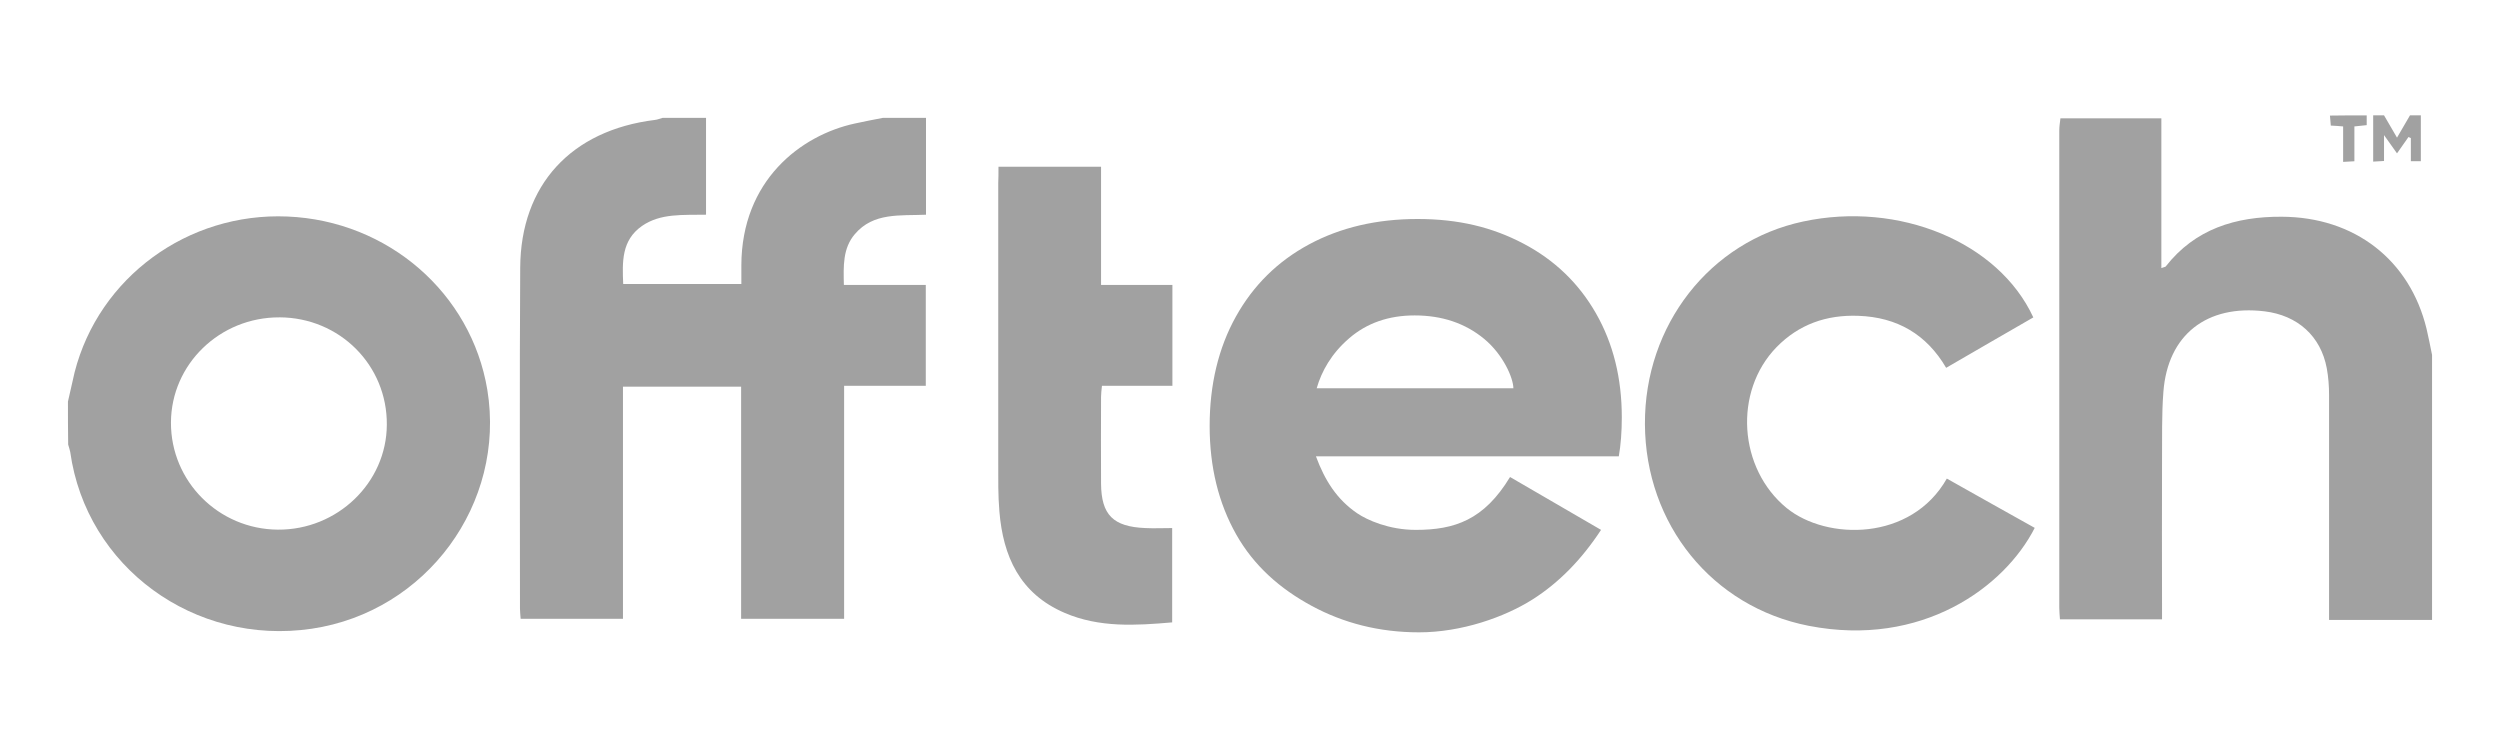
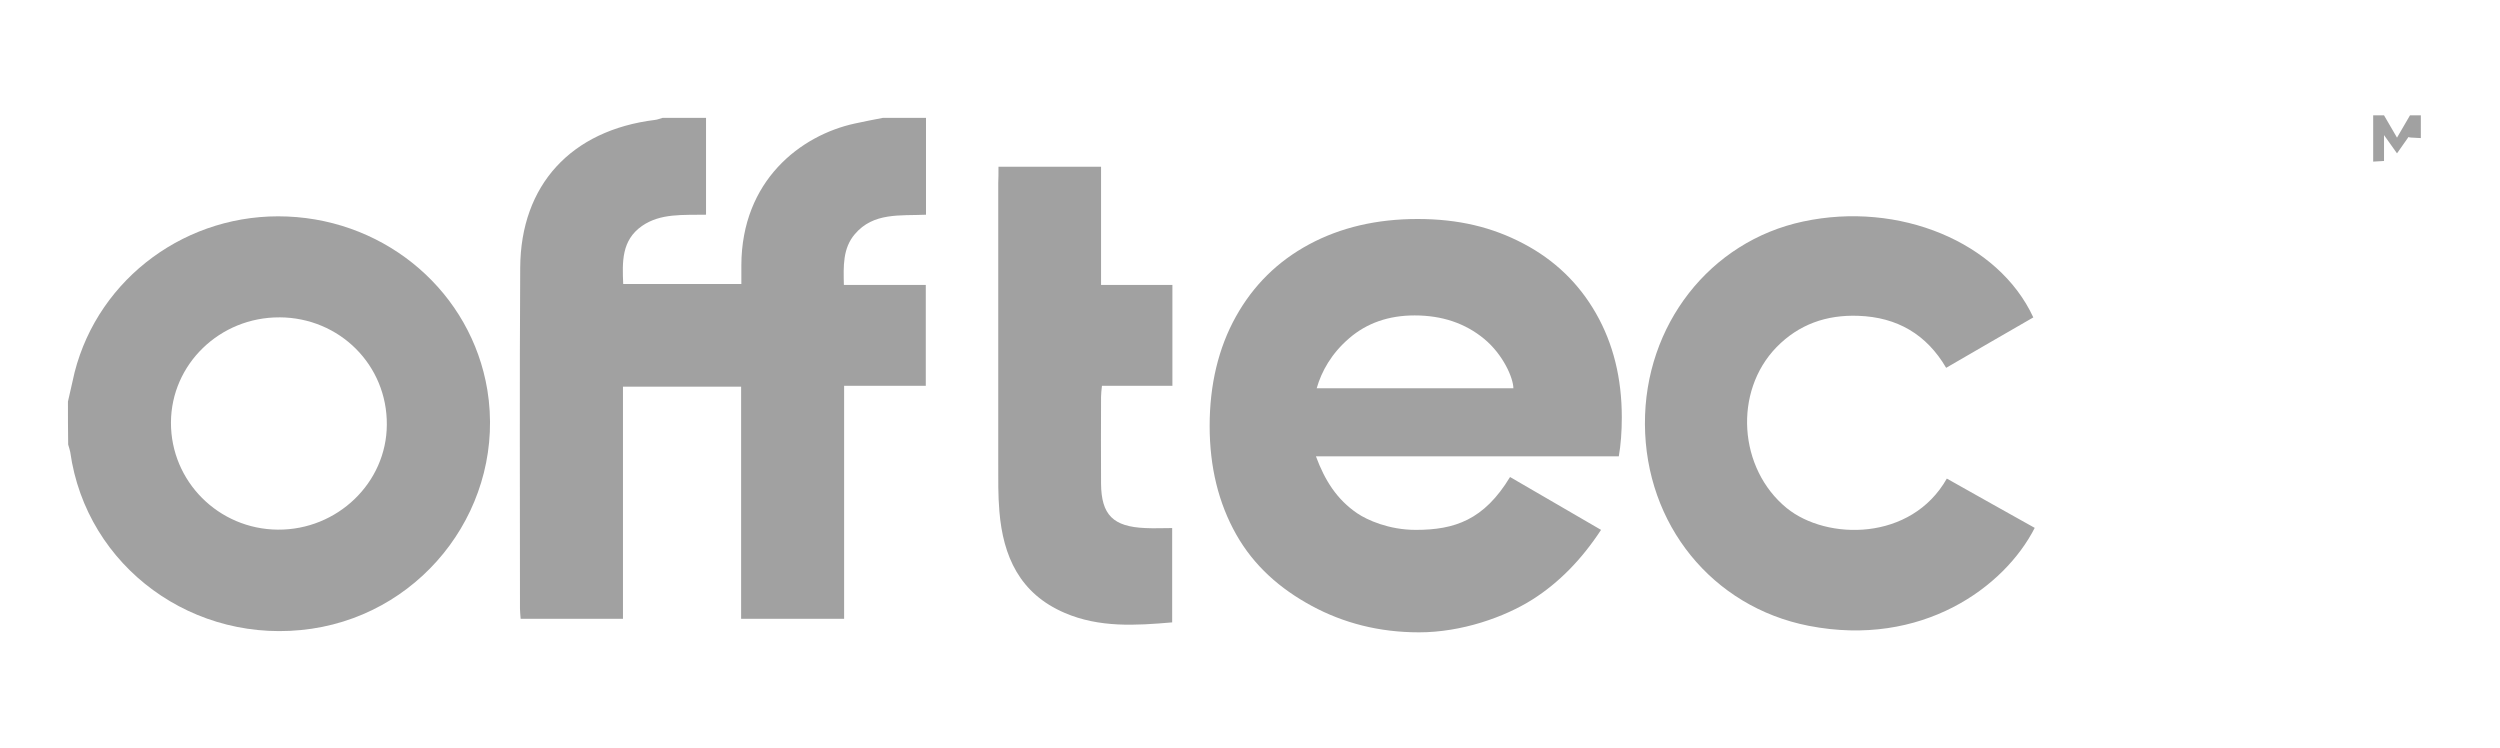
<svg xmlns="http://www.w3.org/2000/svg" width="107" height="32" viewBox="0 0 107 32" fill="none">
-   <path d="M103.612 4.937V6.9H103.185V5.91C103.147 5.892 103.119 5.883 103.083 5.864C102.926 6.081 102.768 6.309 102.592 6.564C102.416 6.309 102.258 6.1 102.036 5.782V6.89C101.859 6.899 101.73 6.908 101.572 6.917V4.936H102.036C102.203 5.226 102.369 5.508 102.592 5.891C102.815 5.509 102.981 5.217 103.148 4.936H103.612V4.937Z" fill="#A1A1A1" />
-   <path d="M101.295 4.937V5.356C101.119 5.373 100.971 5.391 100.768 5.411V6.902C100.592 6.911 100.462 6.92 100.286 6.929V5.411C100.091 5.393 99.944 5.384 99.758 5.375C99.75 5.229 99.731 5.084 99.721 4.947C100.249 4.938 100.768 4.938 101.295 4.938V4.937Z" fill="#A1A1A1" />
+   <path d="M103.612 4.937V6.9V5.91C103.147 5.892 103.119 5.883 103.083 5.864C102.926 6.081 102.768 6.309 102.592 6.564C102.416 6.309 102.258 6.1 102.036 5.782V6.89C101.859 6.899 101.73 6.908 101.572 6.917V4.936H102.036C102.203 5.226 102.369 5.508 102.592 5.891C102.815 5.509 102.981 5.217 103.148 4.936H103.612V4.937Z" fill="#A1A1A1" />
  <path d="M39.633 5.047V9.19C38.522 9.239 37.384 9.084 36.589 10.019C36.069 10.625 36.098 11.387 36.118 12.196H39.624V16.512H36.128V26.485H31.72V16.55H26.663V26.485H22.284C22.273 26.331 22.255 26.186 22.255 26.051C22.255 21.185 22.235 16.319 22.265 11.454C22.285 7.917 24.445 5.576 28.029 5.133C28.137 5.123 28.245 5.075 28.352 5.046H30.218V9.189C29.226 9.208 28.274 9.121 27.479 9.67C26.595 10.287 26.634 11.211 26.673 12.156H31.73V11.356C31.74 7.724 34.273 5.787 36.59 5.286C36.983 5.199 37.386 5.123 37.778 5.046H39.634L39.633 5.047Z" fill="#A1A1A1" />
-   <path d="M104.092 26.534H99.684V16.909C99.684 16.524 99.655 16.138 99.586 15.762C99.33 14.385 98.338 13.498 96.925 13.325C94.45 13.027 92.781 14.327 92.594 16.764C92.516 17.756 92.545 18.75 92.535 19.752C92.525 21.804 92.535 23.857 92.535 25.919V26.506H88.166C88.156 26.342 88.137 26.17 88.137 26.006V5.586C88.137 5.413 88.166 5.239 88.186 5.066H92.506V11.474C92.633 11.425 92.674 11.425 92.692 11.406C93.949 9.797 95.687 9.267 97.651 9.276C100.773 9.286 103.139 11.117 103.857 14.075C103.945 14.441 104.014 14.817 104.092 15.192V26.533V26.534Z" fill="#A1A1A1" />
  <path d="M2.908 17.188C3.006 16.773 3.095 16.349 3.193 15.935C4.234 11.868 8.043 9.084 12.305 9.267C16.607 9.45 20.171 12.543 20.858 16.686C21.653 21.553 18.256 26.177 13.346 26.909C8.319 27.652 3.694 24.269 3.006 19.346C2.986 19.24 2.947 19.133 2.918 19.029C2.908 18.412 2.908 17.794 2.908 17.188ZM11.962 13.583C9.409 13.573 7.327 15.588 7.317 18.082C7.307 20.598 9.35 22.65 11.892 22.669C14.435 22.688 16.546 20.664 16.556 18.178C16.576 15.635 14.543 13.592 11.96 13.582L11.962 13.583Z" fill="#A1A1A1" />
  <path d="M83.324 20.483C84.591 21.195 85.838 21.899 87.086 22.593C85.799 25.128 82.254 27.729 77.414 26.785C73.28 25.976 70.423 22.44 70.403 18.152C70.382 13.921 73.182 10.328 77.177 9.48C81.272 8.603 85.534 10.356 87.026 13.585C85.799 14.297 84.562 15.002 83.295 15.743C82.461 14.317 81.204 13.574 79.534 13.517C78.169 13.468 76.991 13.883 76.038 14.856C74.183 16.763 74.408 20.059 76.47 21.745C78.188 23.141 81.802 23.171 83.324 20.483Z" fill="#A1A1A1" />
  <path d="M42.735 7.137H47.125V12.196H50.179V16.512H47.164C47.144 16.705 47.125 16.849 47.125 16.984C47.125 18.218 47.115 19.451 47.125 20.694C47.135 22.043 47.645 22.543 49.019 22.601C49.392 22.62 49.766 22.601 50.169 22.601V26.638C48.608 26.773 47.056 26.87 45.573 26.234C43.638 25.405 42.932 23.805 42.774 21.888C42.715 21.203 42.725 20.511 42.725 19.816V7.831C42.735 7.629 42.735 7.427 42.735 7.137Z" fill="#A1A1A1" />
  <path d="M69.287 19.53H56.322C56.7 20.557 57.219 21.38 58.092 21.971C58.509 22.254 59.443 22.679 60.595 22.679C62.261 22.679 63.517 22.254 64.63 20.416L68.525 22.679C67.69 23.953 66.716 24.942 65.603 25.65C64.388 26.422 62.543 27.064 60.734 27.064C59.026 27.064 57.499 26.666 56.143 25.933C54.787 25.201 53.668 24.218 52.91 22.875C52.152 21.533 51.773 19.985 51.773 18.23C51.773 16.475 52.146 14.897 52.894 13.554C53.64 12.213 54.686 11.181 56.031 10.458C57.375 9.736 58.922 9.373 60.673 9.373C62.424 9.373 63.87 9.724 65.204 10.427C66.537 11.128 67.573 12.125 68.309 13.414C69.046 14.705 69.413 16.186 69.413 17.858C69.413 18.478 69.371 19.035 69.285 19.53H69.287ZM64.773 16.619C64.768 16.173 64.335 15.178 63.525 14.506C62.713 13.835 61.721 13.5 60.547 13.5C59.437 13.5 58.503 13.825 57.747 14.476C56.989 15.126 56.562 15.889 56.354 16.619H64.775H64.773Z" fill="#A1A1A1" />
</svg>